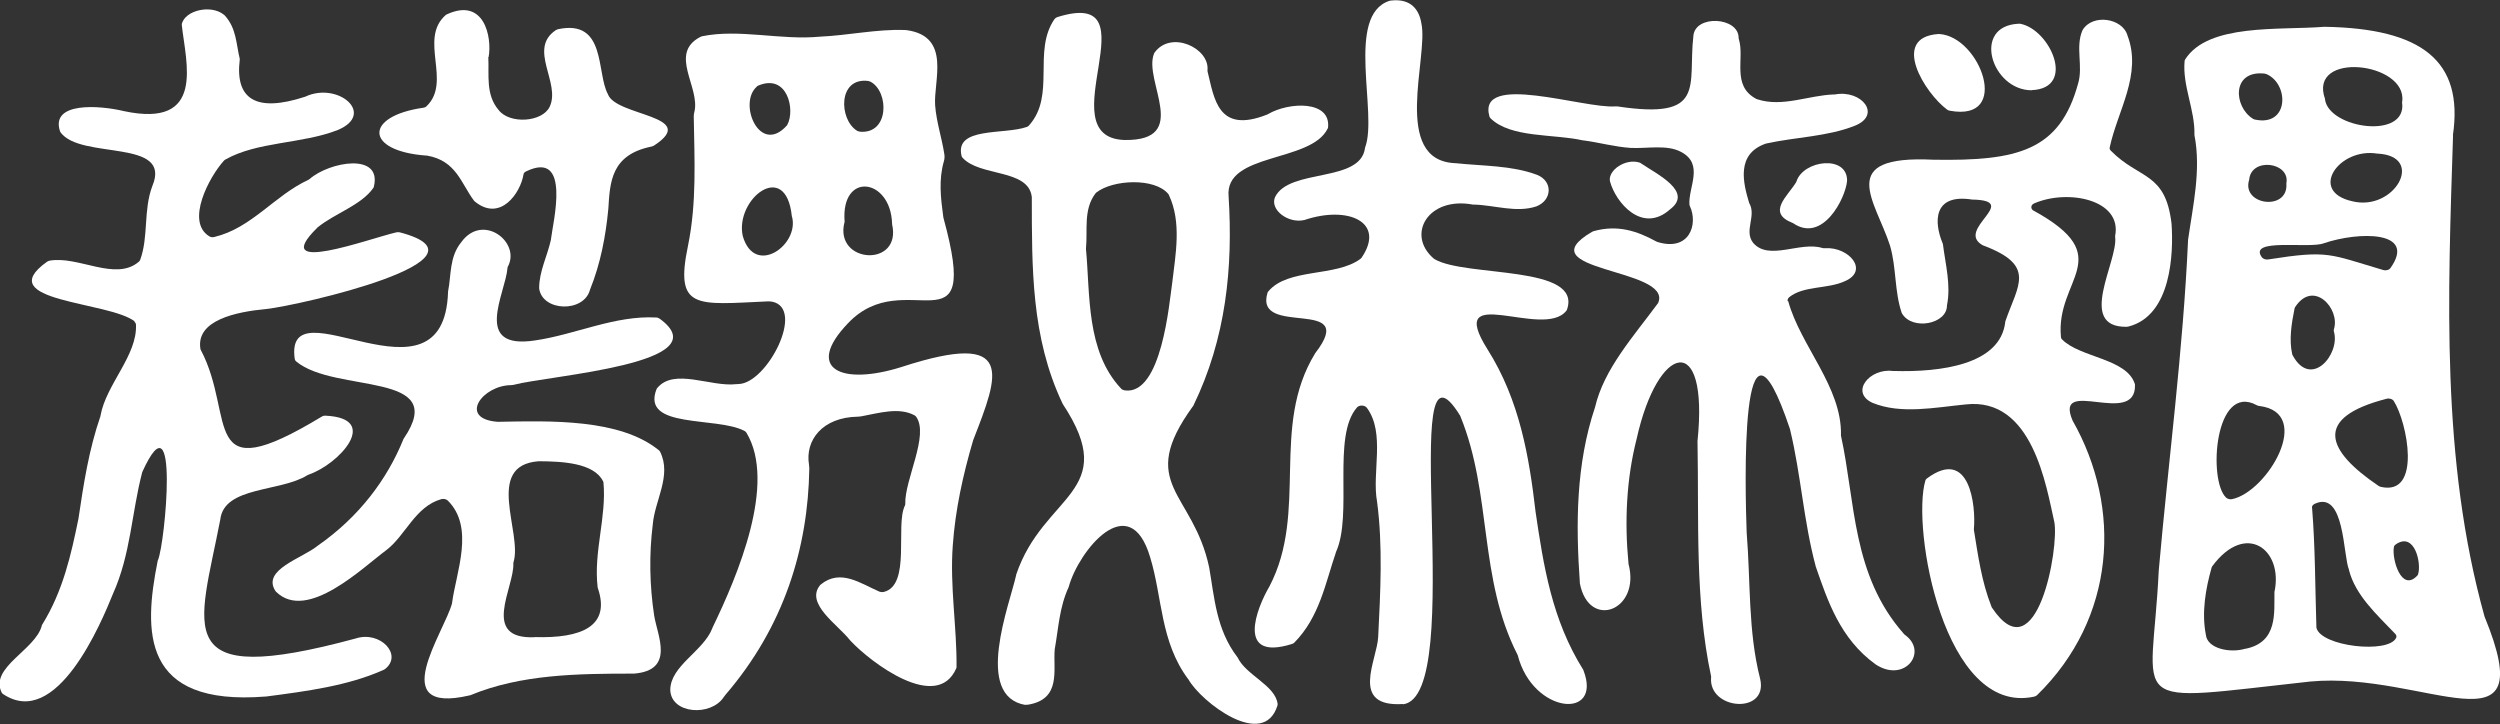
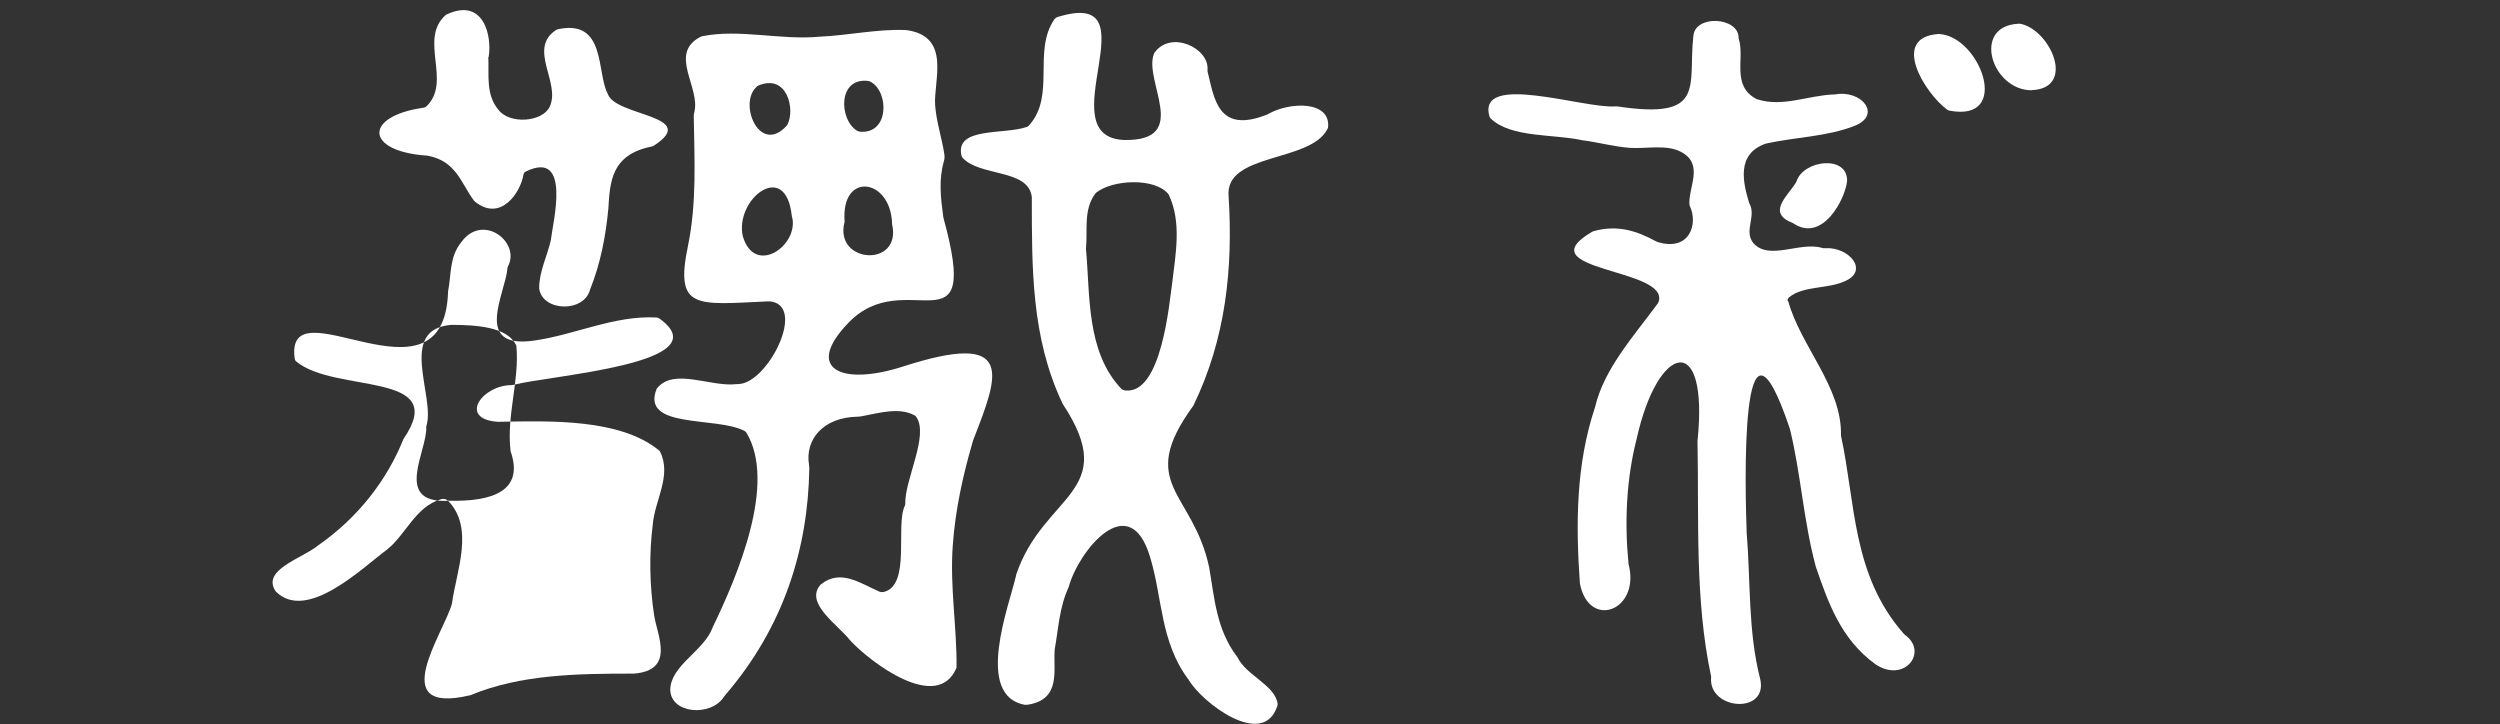
<svg xmlns="http://www.w3.org/2000/svg" id="_レイヤー_2" data-name="レイヤー 2" viewBox="0 0 180 52.14">
  <rect x="0" y="0" width="180" height="52.14" fill="#333333" stroke="none" />
  <defs>
    <style>
      .cls-1 {
        fill: #fff;
      }
    </style>
  </defs>
  <g id="_レイヤー_3" data-name="レイヤー 3">
    <g>
-       <path class="cls-1" d="M176.62,9.73c-.37,11.61-.88,23.34,2.26,34.64,0,0,0,.02.01.03,4.21,10.27-4.3,3.9-12.55,4.67-13.68,1.49-11.39,2.08-10.91-8,.7-7.93,1.75-15.79,2.11-23.78,0,0,0-.02,0-.02.35-2.45.95-5.04.46-7.54,0-.01,0-.03,0-.04.04-1.79-.87-3.51-.71-5.29,0-.04.02-.08.04-.12,1.66-2.61,6.76-2.09,10.01-2.35.02,0,.04,0,.05,0,6.98.12,10,2.45,9.22,7.8,0,0,0,.02,0,.02ZM163.77,42.58c.62-3.03-2.08-5.05-4.48-1.82-.02.03-.04.06-.05.09-.44,1.56-.73,3.25-.42,4.84.09,1.01,1.74,1.35,2.83,1.02,0,0,.02,0,.03,0,2.35-.47,2.05-2.63,2.08-4.09,0-.01,0-.03,0-.04ZM166.47,36.57c.23,2.84.22,5.77.31,8.57,0,.02,0,.03,0,.05.31,1.36,5.18,1.9,5.74.74.05-.1.02-.21-.06-.29-1.37-1.43-2.86-2.78-3.33-4.58,0,0,0-.02,0-.03-.44-1.05-.3-5.75-2.46-4.76-.14.06-.22.17-.21.29ZM160.7,35.94c2.54-.51,5.93-6.22,1.97-6.71-.07,0-.13-.03-.19-.06-3.03-1.64-3.51,5.43-2.2,6.66.1.09.27.14.42.11ZM171.84,28.71c-5.34,1.37-4.33,3.74-.59,6.27.04.03.1.05.15.07,3,.71,1.92-4.67.95-6.18-.09-.14-.32-.21-.52-.16ZM172.96,7.31c.37-2.85-6.79-3.66-5.56-.19,0,.01,0,.03,0,.04.29,2.11,5.94,2.92,5.55.21,0-.02,0-.04,0-.06ZM171.21,11.06s-.03,0-.05,0c-2.74-.45-4.99,2.72-1.8,3.43,3.04.76,5.3-3.24,1.84-3.43ZM168.04,23.71c.48-1.47-1.47-3.62-2.79-1.6-.02.03-.03.06-.04.09-.22,1.08-.41,2.26-.17,3.31,0,.02.02.05.03.07,1.32,2.45,3.45-.08,2.97-1.71-.02-.05-.01-.1,0-.15ZM163.31,18.68c4.39-.69,4.39-.38,8.28.76.2.06.43,0,.53-.15,1.91-2.7-2.31-2.63-4.82-1.77-1.07.4-5.45-.41-4.45,1,.09.12.28.19.46.16ZM163.07,5.3c-2.42-.27-2.25,2.39-.86,3.25.04.03.09.05.15.06,2.44.52,2.47-2.52.86-3.26-.05-.02-.1-.04-.15-.04ZM164.62,13.24s0-.04,0-.05c.28-1.52-2.54-1.89-2.68-.25-.58,1.84,2.81,2.28,2.68.3ZM172.36,39.39c-.16.86.54,3.27,1.68,2.06.03-.03.05-.06.06-.1.26-.77-.24-3.1-1.61-2.15-.07.05-.12.11-.13.19Z" />
      <path class="cls-1" d="M58.27,33.73c-.09,5.73-1.81,11.38-6.04,16.3-.04.05-.08.1-.12.16-.92,1.41-3.79,1.23-3.85-.51,0-1.74,2.38-2.79,3.02-4.43.01-.03.02-.05.03-.08,1.79-3.7,4.63-10.38,2.43-14.02-.03-.05-.08-.09-.13-.12-2-1.07-7.47-.12-6.34-3.01.01-.03.03-.06.05-.08,1.21-1.47,3.84-.07,5.68-.28.06,0,.12,0,.18-.01,2.05-.05,4.83-5.45,2.41-5.93-.11-.02-.22-.02-.33-.02-5.13.23-6.7.64-5.72-4.03.63-3.09.46-6.18.41-9.28,0-.11.01-.21.04-.31.46-1.79-1.88-4.21.43-5.42.04-.02.09-.04.13-.05,2.69-.55,5.66.3,8.48.03,2.02-.09,4.09-.55,6.09-.48.05,0,.11,0,.16.01,3.24.45,1.92,3.66,2.05,5.42.09,1.19.48,2.33.66,3.5.03.17.02.35-.03.52-.38,1.31-.23,2.64-.05,3.96,0,.05.02.11.03.16,2.74,10.01-2.76,3.17-6.89,7.55-3.15,3.29-.47,4.51,3.87,3.14,8.29-2.7,6.97.59,5.18,5.19-.01.03-.03.07-.04.11-.73,2.49-1.28,4.99-1.46,7.55-.22,2.94.3,5.9.27,8.75,0,.03,0,.07-.02.1-1.39,3.19-6.15-.42-7.6-1.97-.02-.02-.04-.05-.07-.08-.88-1.11-3.21-2.61-2.14-3.93.02-.02.04-.04.06-.06,1.42-1.15,2.86-.07,4.2.51.1.04.22.05.33.03,1.98-.49.82-4.78,1.52-6.21.02-.04.03-.08.03-.12-.06-1.74,1.74-4.96.78-6.29-.03-.04-.07-.07-.12-.1-1.11-.6-2.56-.16-3.8.07-.09.02-.18.02-.27.03-2.55.04-3.82,1.69-3.52,3.47.01.08.02.16.02.24ZM60.8,16.01c-.75,2.98,4.15,3.28,3.43.13,0-.01,0-.03,0-.04-.1-3.28-3.69-3.77-3.42-.16,0,.02,0,.05,0,.07ZM57.01,15.58s0-.02,0-.03c-.44-4.13-4.12-1.19-3.53,1.45.86,2.95,4.11.63,3.54-1.42ZM54.5,6.23c-1.39,1.18.19,4.99,2.15,2.81.02-.02.03-.04.04-.06.58-1.08,0-3.7-2.09-2.82-.04.02-.08.04-.11.06ZM61.88,9.48c2.17.22,2.14-2.9.79-3.6-.05-.02-.1-.04-.15-.05-2.21-.28-2.12,2.77-.82,3.58.05.03.12.06.19.06Z" />
-       <path class="cls-1" d="M9.71,23.15c-1.86-1.47-10.39-1.4-6.33-4.3.05-.04.12-.06.18-.08,2.07-.38,4.76,1.52,6.44.07.04-.04.07-.08.09-.12.62-1.69.22-3.59.88-5.33,1.45-3.45-5.15-1.86-6.61-3.86-.02-.03-.03-.05-.04-.08-.7-2.14,2.86-1.87,4.6-1.45,5.91,1.26,4.46-3.49,4.17-6.19,0-.03,0-.06,0-.09.25-.99,2.11-1.41,3.03-.66.02.01.03.03.05.04.86.93.83,2.06,1.09,3.13,0,.03,0,.06,0,.08-.34,2.83,1.17,3.81,4.69,2.66.02,0,.03-.01.05-.02,2.34-1.08,5.08,1.25,2.32,2.41-2.57,1.01-5.79.82-8.1,2.13-.04.02-.07.05-.1.08-1.06,1.17-2.77,4.38-1.06,5.44.11.07.25.09.38.05,2.68-.64,4.33-2.99,6.76-4.11.04-.02.07-.04.09-.06,1.43-1.25,5.22-1.93,4.63.54,0,.03-.02.07-.04.1-.87,1.25-2.76,1.82-4.01,2.84-.01,0-.02.02-.03.03-3.53,3.48,3.68.8,5.69.33.09-.02.18-.02.26,0,7.33,1.93-7.26,5.27-9.63,5.52-2.15.2-5.07.8-4.73,2.87,0,.03.01.05.03.08,2.56,4.86-.21,10.19,8.7,4.8.08-.05.18-.08.29-.07,3.99.19.97,3.49-1.22,4.24-.03.01-.06.03-.09.04-1.96,1.23-6.01.79-6.28,3.2-1.53,7.93-3.74,12.21,9.75,8.56,1.77-.58,3.43,1.19,2.1,2.21-.03.02-.06.04-.09.05-2.59,1.16-5.58,1.54-8.47,1.92-.01,0-.02,0-.03,0-8.99.71-8.77-4.73-7.77-9.75,0-.02,0-.04.02-.06.53-1.22,1.55-12.21-1.11-6.39,0,.01-.01.03-.02.05-.76,2.89-.82,5.89-2.1,8.74-.85,2.1-4.06,9.82-7.92,7.23-.05-.03-.09-.08-.11-.13-.86-1.8,2.47-3.06,2.9-4.8,0-.02.02-.05.03-.07,1.51-2.44,2.08-5.05,2.61-7.63.37-2.49.74-4.94,1.59-7.4,0-.01,0-.02,0-.03.41-2.25,2.66-4.33,2.55-6.54,0-.08-.05-.15-.12-.21Z" />
-       <path class="cls-1" d="M101.01,50.69c-3.88.24-1.84-3.19-1.78-4.85.16-3.21.34-6.52-.08-9.71-.39-2.09.61-4.93-.73-6.76-.15-.21-.55-.23-.72-.03-1.82,2.08-.27,7.74-1.52,10.43,0,0,0,.01,0,.02-.74,2.15-1.17,4.64-2.99,6.48-.05.05-.11.08-.18.1-4.04,1.26-2.54-2.57-1.61-4.15,2.82-5.4.04-11.48,3.29-16.78,0,0,.01-.02.02-.03,3.18-4.12-4.44-1.05-3.45-4.33.01-.04.03-.07.06-.1,1.42-1.7,4.86-1.02,6.63-2.34.03-.02.06-.05.08-.08,1.76-2.57-.96-3.78-4.11-2.72-1.17.28-2.5-.74-2.12-1.64,1.01-2.11,6.15-1.01,6.48-3.54,0-.02,0-.03.01-.05.93-2.44-1.44-9.51,1.75-10.55.03-.01.07-.02.11-.02,1.47-.17,2.04.7,2.19,1.65.53,2.39-2.19,9.87,2.44,10.06,0,0,.02,0,.03,0,1.96.21,4.02.15,5.86.84,1.15.46,1.09,1.82-.05,2.27-1.44.48-3-.09-4.49-.13-.03,0-.05,0-.08,0-3.23-.6-4.82,2.16-2.83,3.88.02.02.04.03.07.05,2.24,1.32,10.67.39,9.53,3.64-.01.03-.03.06-.05.08-1.65,2.1-8.8-2.19-5.66,2.79,2.31,3.66,2.99,7.73,3.45,11.68.57,3.86,1.17,7.77,3.43,11.37,0,.02.02.03.02.05,1.38,3.59-3.64,3.14-4.73-1.08,0-.02-.01-.03-.02-.05-2.82-5.51-1.82-11.55-4.11-17.16,0-.02-.01-.03-.02-.05-4.67-7.56.6,20.23-4.12,20.78Z" />
      <path class="cls-1" d="M128.75,21.68c.88,3.22,3.87,6.18,3.8,9.64,0,.02,0,.03,0,.05,1.05,4.77.78,10.03,4.53,14.27.02.02.04.04.06.06,1.73,1.22,0,3.51-2.09,2.14-2.58-1.86-3.47-4.62-4.33-7.09,0,0,0-.01,0-.02-.86-3.21-1.05-6.55-1.83-9.78,0,0,0-.02,0-.02-3.69-11.03-3.23,4.57-3.13,7.41.29,3.53.09,7.09.97,10.53.61,2.6-3.74,2.26-3.53-.1,0-.02,0-.04,0-.07-1.18-5.51-.87-11.25-.98-16.91,0,0,0-.02,0-.03.83-8.01-2.86-7.03-4.38-.17-.74,2.89-.88,5.98-.59,8.96,0,.01,0,.03,0,.04.9,3.37-2.85,4.79-3.5,1.41,0-.01,0-.02,0-.03-.3-4.23-.28-8.55,1.09-12.64.64-2.76,2.76-5.09,4.52-7.48.02-.02.03-.04.04-.07.99-2.49-9.65-2.23-4.77-5.09.04-.02.08-.04.12-.05,1.71-.47,3.1-.02,4.49.74.03.01.06.03.09.04,2.32.72,2.95-1.29,2.34-2.58-.01-.03-.02-.06-.03-.09-.1-1.26,1.08-2.92-.6-3.81-1.02-.55-2.44-.23-3.64-.29-1.16-.08-2.25-.39-3.38-.54-.01,0-.02,0-.04,0-2.1-.48-5.2-.16-6.66-1.59-.04-.04-.06-.08-.08-.13-.91-3.23,6.79-.55,9.07-.73.04,0,.09,0,.13,0,6.46.98,5.08-1.46,5.48-5.04.09-1.59,3.27-1.41,3.26.11,0,.02,0,.05.01.07.45,1.39-.55,3.36,1.26,4.32.03.01.05.03.08.03,1.81.59,3.68-.29,5.52-.35.03,0,.05,0,.07,0,1.92-.36,3.4,1.48,1.41,2.26-1.97.78-4.27.81-6.35,1.27-.02,0-.05.01-.07.02-2.12.75-1.6,2.83-1.18,4.23,0,.02.01.03.02.05.53.94-.41,1.98.28,2.86,1.14,1.31,3.36-.12,4.96.36.07.02.14.03.22.02,1.71-.11,3.2,1.62,1.41,2.38-1.24.57-2.96.31-4,1.15-.09.08-.13.18-.11.28Z" />
      <path class="cls-1" d="M73.85,50.76c-3.77-.62-1.15-7.26-.69-9.34,0,0,0-.02,0-.03,1.96-5.85,7.58-5.91,3.36-12.3,0-.01-.01-.02-.02-.04-2.27-4.78-2.2-9.83-2.21-14.83,0-.01,0-.02,0-.03-.23-2.06-3.78-1.45-5-2.85-.03-.04-.05-.08-.06-.12-.5-2.11,3.06-1.5,4.7-2.08.07-.02.12-.06.16-.11,1.94-2.17.24-5.33,1.83-7.65.05-.07.12-.12.21-.15,7.13-2.22-.81,8.65,4.83,8.85,4.84.07,1.33-4.26,2.13-6.22,0-.02.02-.04.03-.06,1.17-1.65,3.97-.35,3.82,1.25,0,.03,0,.05,0,.08.49,1.96.73,4.53,4.29,3.12.02,0,.04-.02.06-.03,1.54-.9,4.53-.99,4.33.95,0,.03-.01.06-.03.09-1.2,2.47-7.44,1.71-7.13,4.89.32,5.1-.18,10.21-2.54,15.06,0,.02-.02.03-.03.04-4.11,5.67,0,6.11,1.17,11.6.38,2.19.51,4.47,2.02,6.45.01.01.02.03.03.04.6,1.28,2.72,2,2.88,3.35,0,.03,0,.07-.01.1-1,3.22-5.49-.24-6.41-1.87,0,0,0-.02-.02-.02-2.02-2.71-1.85-5.87-2.74-8.78-1.49-5.03-5.16-.44-5.86,2.13,0,.01,0,.02-.01.03-.67,1.45-.73,2.97-1,4.47,0,0,0,.01,0,.02-.13,1.45.51,3.58-1.94,3.97-.06,0-.12,0-.18,0ZM78.19,17.93c.31,3.23-.01,7.35,2.53,10.05.06.07.16.11.27.13,2.66.35,3.2-6.36,3.41-7.75.24-2.04.69-4.35-.24-6.32-.01-.02-.03-.05-.04-.07-.98-1.19-4-1.04-5.18-.11-.03.02-.05.04-.07.07-.88,1.16-.55,2.66-.68,3.97,0,.01,0,.03,0,.04Z" />
-       <path class="cls-1" d="M146.41,15.16c6.16,3.38,1.56,4.9,1.98,9.12,0,.06.03.12.08.16,1.3,1.32,4.66,1.36,5.24,3.21,0,.02.01.05.01.07.07,3.07-5.83-.64-4.51,2.52,0,.01,0,.02.01.03,3.59,6.31,3.12,14.24-2.55,19.78-.05.05-.13.09-.22.11-6.49,1.4-8.84-12.18-7.82-15.57.02-.06.06-.11.12-.15,3.1-2.29,3.52,2.03,3.37,3.65,0,.02,0,.04,0,.06.3,1.84.55,3.72,1.27,5.54,0,.02.02.04.03.06,3.24,4.86,4.85-4.35,4.49-6.17-.58-2.55-1.56-9.02-6.39-8.46-2.17.21-4.66.73-6.71-.12-1.63-.76-.19-2.5,1.46-2.29.02,0,.03,0,.05,0,3.39.1,7.72-.44,8.06-3.54,0-.02,0-.04.01-.05.9-2.61,2.24-4-1.58-5.44-.02,0-.05-.02-.07-.03-1.97-1.13,2.77-3.19-.67-3.28-.02,0-.05,0-.07,0-2.84-.45-2.76,1.64-2.13,3.15,0,.02.01.04.02.06.18,1.45.59,2.95.29,4.41.02,1.34-2.48,1.83-3.23.59-.01-.02-.02-.04-.03-.06-.53-1.57-.37-3.24-.84-4.84-1.04-3.22-3.98-6.53,3.13-6.18,6.05.1,9.1-.63,10.42-5.51.36-1.22-.21-2.61.3-3.79,0-.01.01-.03.02-.04.71-1.19,2.88-.86,3.23.4,1.06,2.8-.71,5.39-1.28,8.05-.02.08,0,.17.08.24,2.05,2.09,3.93,1.5,4.37,5.25.15,2.11,0,6.62-3.1,7.41-.04.01-.09.02-.13.02-3.64.05-.6-4.73-.83-6.48,0-.02,0-.05,0-.07.51-2.6-3.39-3.39-5.82-2.34-.27.11-.29.4-.04.54Z" />
-       <path class="cls-1" d="M32.25,36.05c-.11-.11-.31-.16-.48-.11-1.87.53-2.56,2.59-3.93,3.65-1.7,1.25-5.72,5.21-7.96,3.02-.02-.02-.04-.04-.05-.06-1-1.54,1.95-2.35,3.06-3.27,2.96-2.06,4.99-4.77,6.16-7.67,0-.02.02-.03.03-.05,3.32-4.88-4.96-3.2-7.76-5.54-.06-.05-.09-.11-.1-.18-.78-5.64,10.75,4.1,11.04-4.82,0-.01,0-.02,0-.03.24-1.19.08-2.48.95-3.55,1.54-2.14,4.3-.01,3.36,1.75-.02.03-.03.06-.03.1-.14,1.84-2.56,5.92,1.99,5.22,2.89-.42,5.73-1.81,8.71-1.65.1,0,.19.04.26.09,4.46,3.24-7.95,4.07-10.53,4.76-.05.01-.1.02-.15.02-2.09,0-3.85,2.42-1,2.64.02,0,.04,0,.06,0,3.78-.07,8.76-.23,11.56,2.05.04.03.07.07.09.11.85,1.71-.39,3.5-.53,5.23-.27,2.16-.23,4.39.1,6.56.23,1.45,1.52,3.94-1.45,4.18-.02,0-.03,0-.05,0-4.01,0-8.1.05-11.72,1.55-.02.01-.05.02-.08.02-6.09,1.42-1.81-4.53-1.25-6.64,0-.01,0-.02,0-.03.3-2.24,1.64-5.42-.31-7.36ZM38.52,45.87c3.35.1,5.47-.78,4.52-3.54,0-.02-.01-.04-.01-.05-.3-2.55.65-5.06.42-7.54,0-.03-.01-.06-.03-.09-.66-1.33-2.97-1.43-4.59-1.44-.02,0-.04,0-.05,0-3.94.3-1.14,5.16-1.81,7.28,0,.03-.01.05-.01.08.09,1.7-2.39,5.48,1.54,5.31.01,0,.02,0,.03,0Z" />
+       <path class="cls-1" d="M32.25,36.05c-.11-.11-.31-.16-.48-.11-1.87.53-2.56,2.59-3.93,3.65-1.7,1.25-5.72,5.21-7.96,3.02-.02-.02-.04-.04-.05-.06-1-1.54,1.95-2.35,3.06-3.27,2.96-2.06,4.99-4.77,6.16-7.67,0-.02.02-.03.03-.05,3.32-4.88-4.96-3.2-7.76-5.54-.06-.05-.09-.11-.1-.18-.78-5.64,10.75,4.1,11.04-4.82,0-.01,0-.02,0-.03.24-1.19.08-2.48.95-3.55,1.54-2.14,4.3-.01,3.36,1.75-.02.03-.03.06-.03.1-.14,1.84-2.56,5.92,1.99,5.22,2.89-.42,5.73-1.81,8.71-1.65.1,0,.19.04.26.09,4.46,3.24-7.95,4.07-10.53,4.76-.05.01-.1.02-.15.02-2.09,0-3.85,2.42-1,2.64.02,0,.04,0,.06,0,3.78-.07,8.76-.23,11.56,2.05.04.03.07.07.09.11.85,1.71-.39,3.5-.53,5.23-.27,2.16-.23,4.39.1,6.56.23,1.45,1.52,3.94-1.45,4.18-.02,0-.03,0-.05,0-4.01,0-8.1.05-11.72,1.55-.02.01-.05.02-.08.02-6.09,1.42-1.81-4.53-1.25-6.64,0-.01,0-.02,0-.03.3-2.24,1.64-5.42-.31-7.36Zc3.35.1,5.47-.78,4.52-3.54,0-.02-.01-.04-.01-.05-.3-2.55.65-5.06.42-7.54,0-.03-.01-.06-.03-.09-.66-1.33-2.97-1.43-4.59-1.44-.02,0-.04,0-.05,0-3.94.3-1.14,5.16-1.81,7.28,0,.03-.01.05-.01.08.09,1.7-2.39,5.48,1.54,5.31.01,0,.02,0,.03,0Z" />
      <path class="cls-1" d="M35.16,4.09s0,.03,0,.05c.06,1.27-.2,2.68.74,3.78.78,1.03,3.15.89,3.68-.24.81-1.73-1.59-4.15.44-5.51.05-.03.11-.05.17-.07,3.48-.73,2.74,3.16,3.58,4.68.55,1.6,6.66,1.52,3.32,3.7-.05.03-.11.05-.17.07-2.94.59-3,2.57-3.12,4.49-.19,1.96-.55,3.91-1.32,5.82-.44,1.67-3.43,1.58-3.66-.09,0-.01,0-.03,0-.04,0-1.19.6-2.33.85-3.48,0,0,0-.02,0-.03.14-1.22,1.48-6.46-1.79-4.88-.11.05-.18.13-.19.23-.21,1.31-1.66,3.44-3.5,1.94-.02-.02-.05-.04-.06-.06-.93-1.23-1.27-2.89-3.4-3.25-.02,0-.04,0-.06,0-4.42-.33-4.45-2.83-.21-3.44.1-.01.19-.05.25-.11,1.84-1.76-.57-4.82,1.36-6.55.03-.03.07-.05.11-.07,2.67-1.23,3.26,1.61,3,3.09Z" />
      <path class="cls-1" d="M139.63,2.45c2.94.17,5.24,6.36.75,5.52-.07-.01-.14-.04-.19-.08-1.58-1.16-4.11-5.19-.64-5.44.03,0,.06,0,.08,0Z" />
      <path class="cls-1" d="M146.28,6.5c-2.89,0-4.33-4.62-.96-4.79.04,0,.09,0,.13,0,2.16.4,4.07,4.65.83,4.78Z" />
      <path class="cls-1" d="M132.99,13.02c-.11,1.26-1.75,4.49-3.87,3.06-.02-.02-.05-.03-.08-.04-1.84-.73-.34-1.91.27-2.9.01-.02.02-.04.03-.06.48-1.56,3.69-1.96,3.65-.05Z" />
-       <path class="cls-1" d="M115.91,13.02c-.11-.79,1.14-1.62,2.12-1.32.04.01.08.03.12.06,1.2.81,3.76,2.04,2.11,3.3-2.01,1.81-3.93-.47-4.34-2,0-.01,0-.03,0-.04Z" />
    </g>
  </g>
</svg>